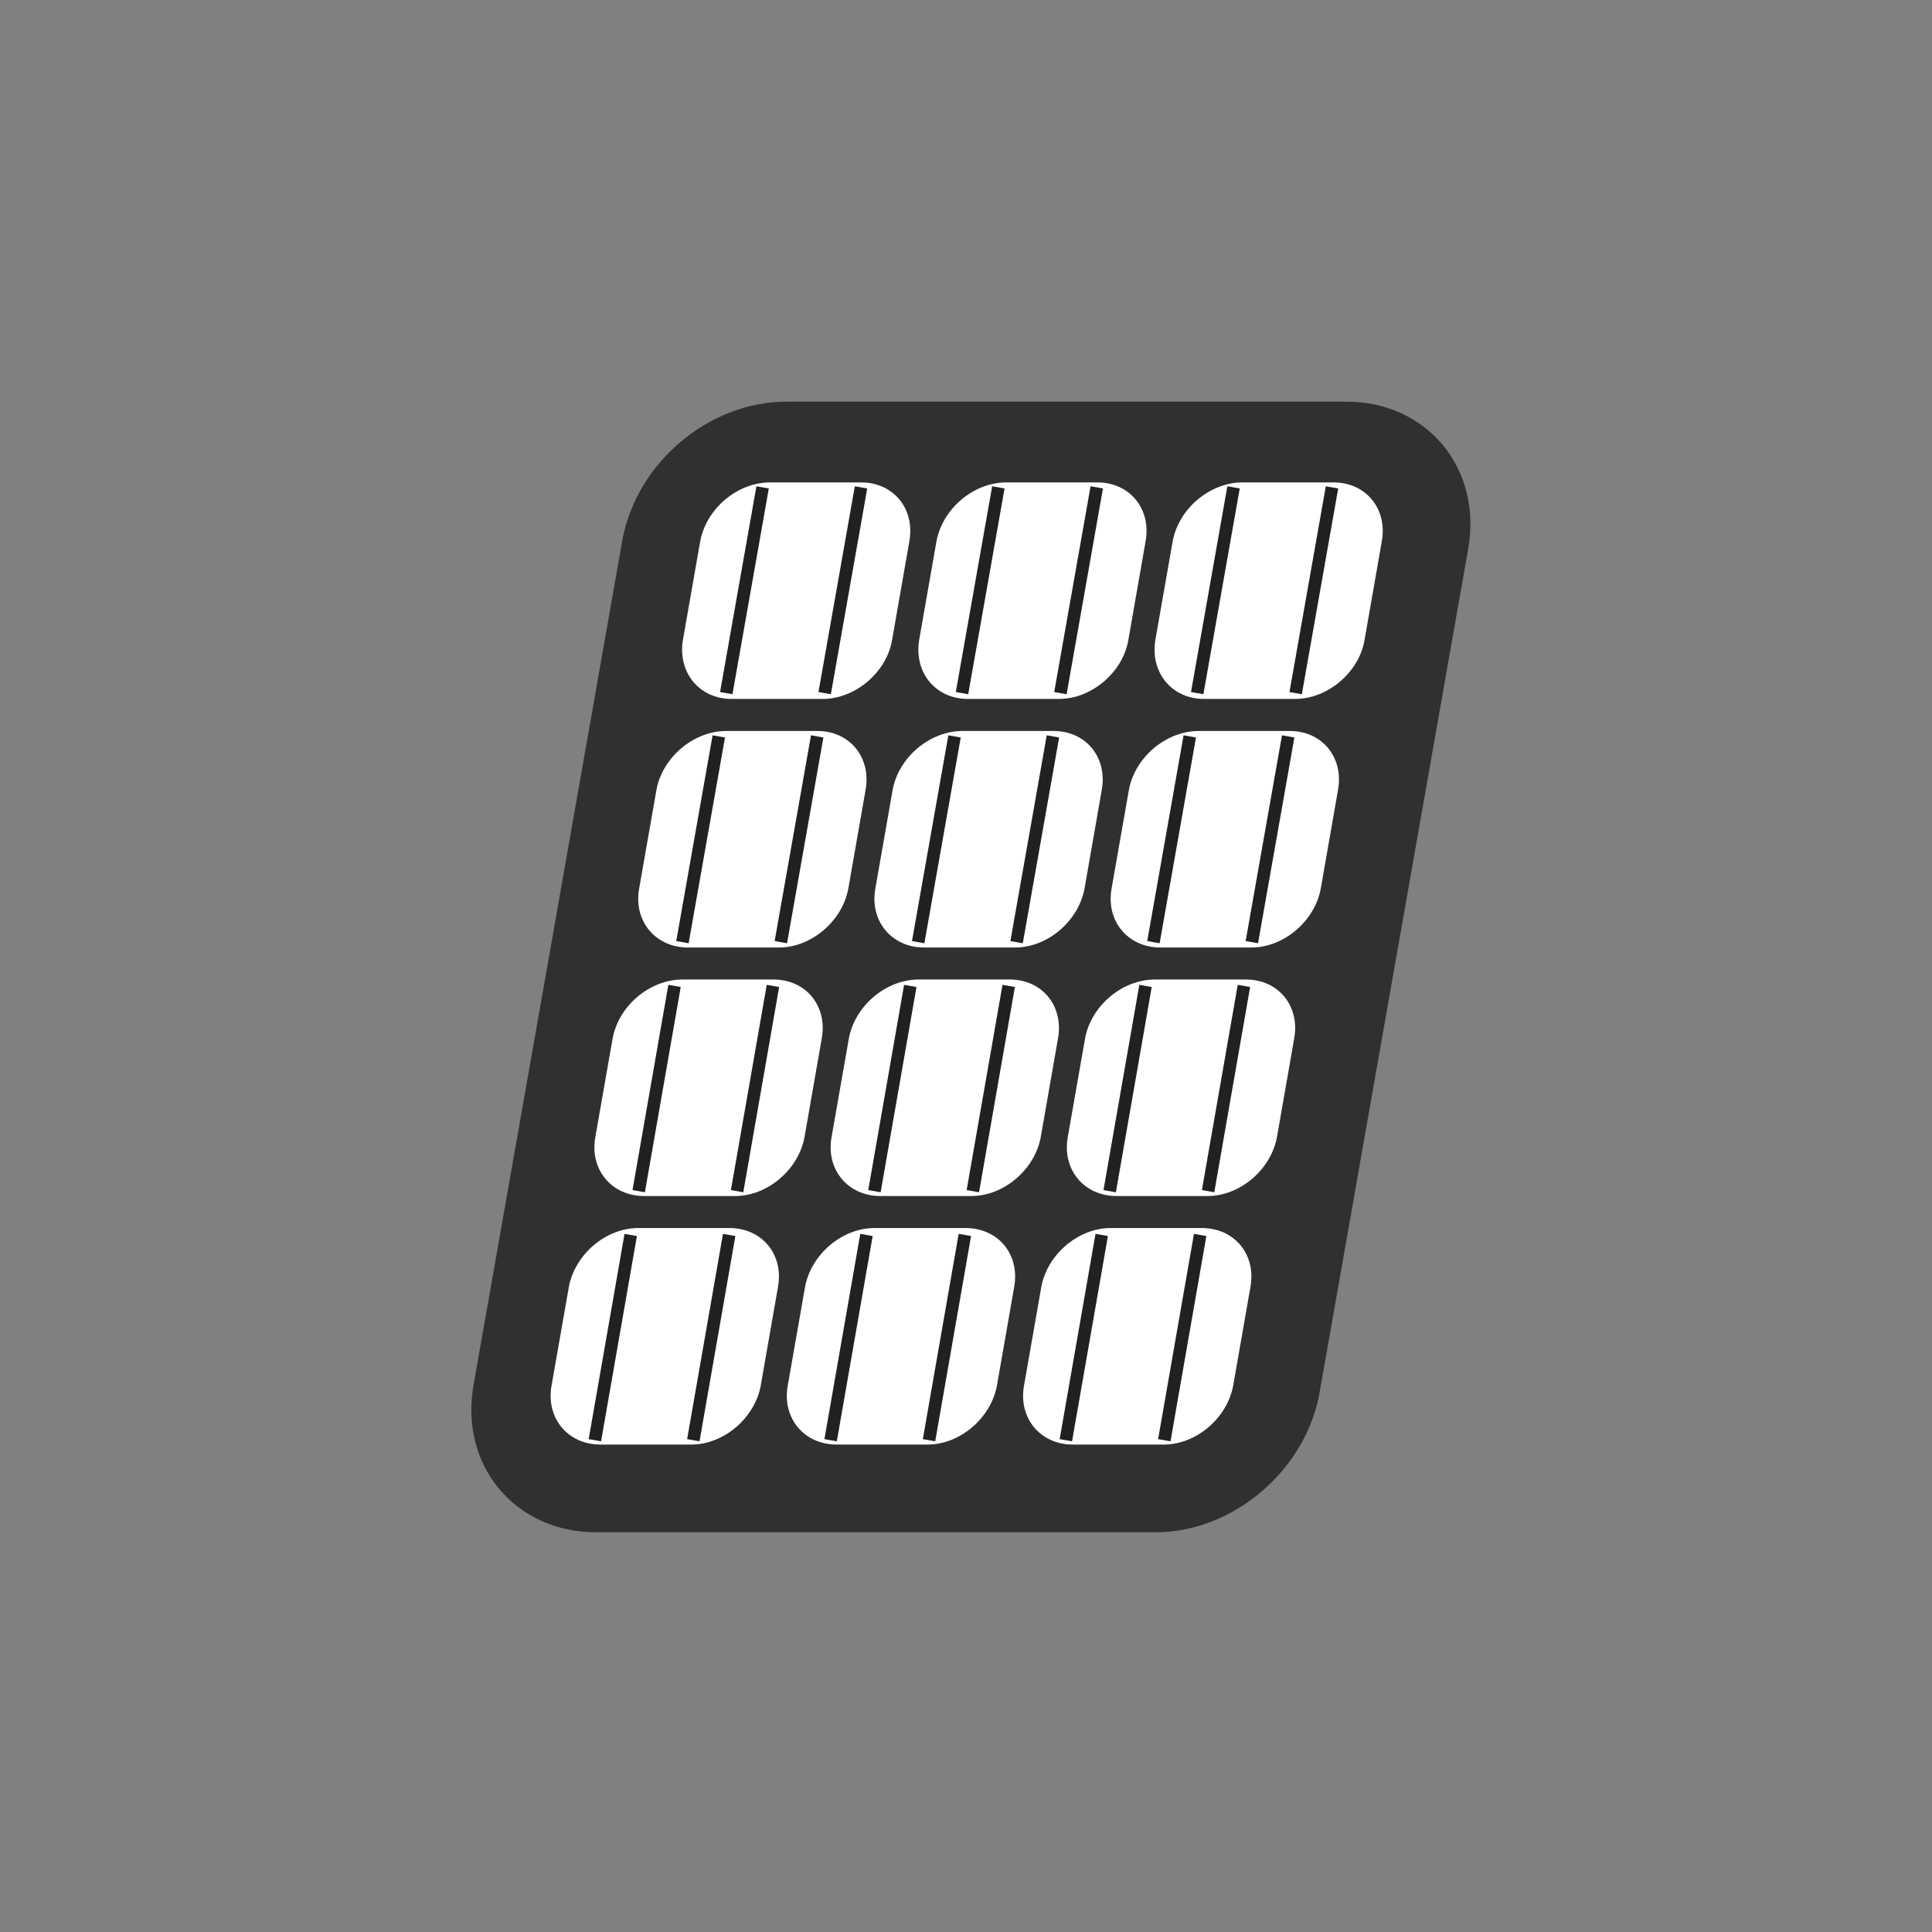
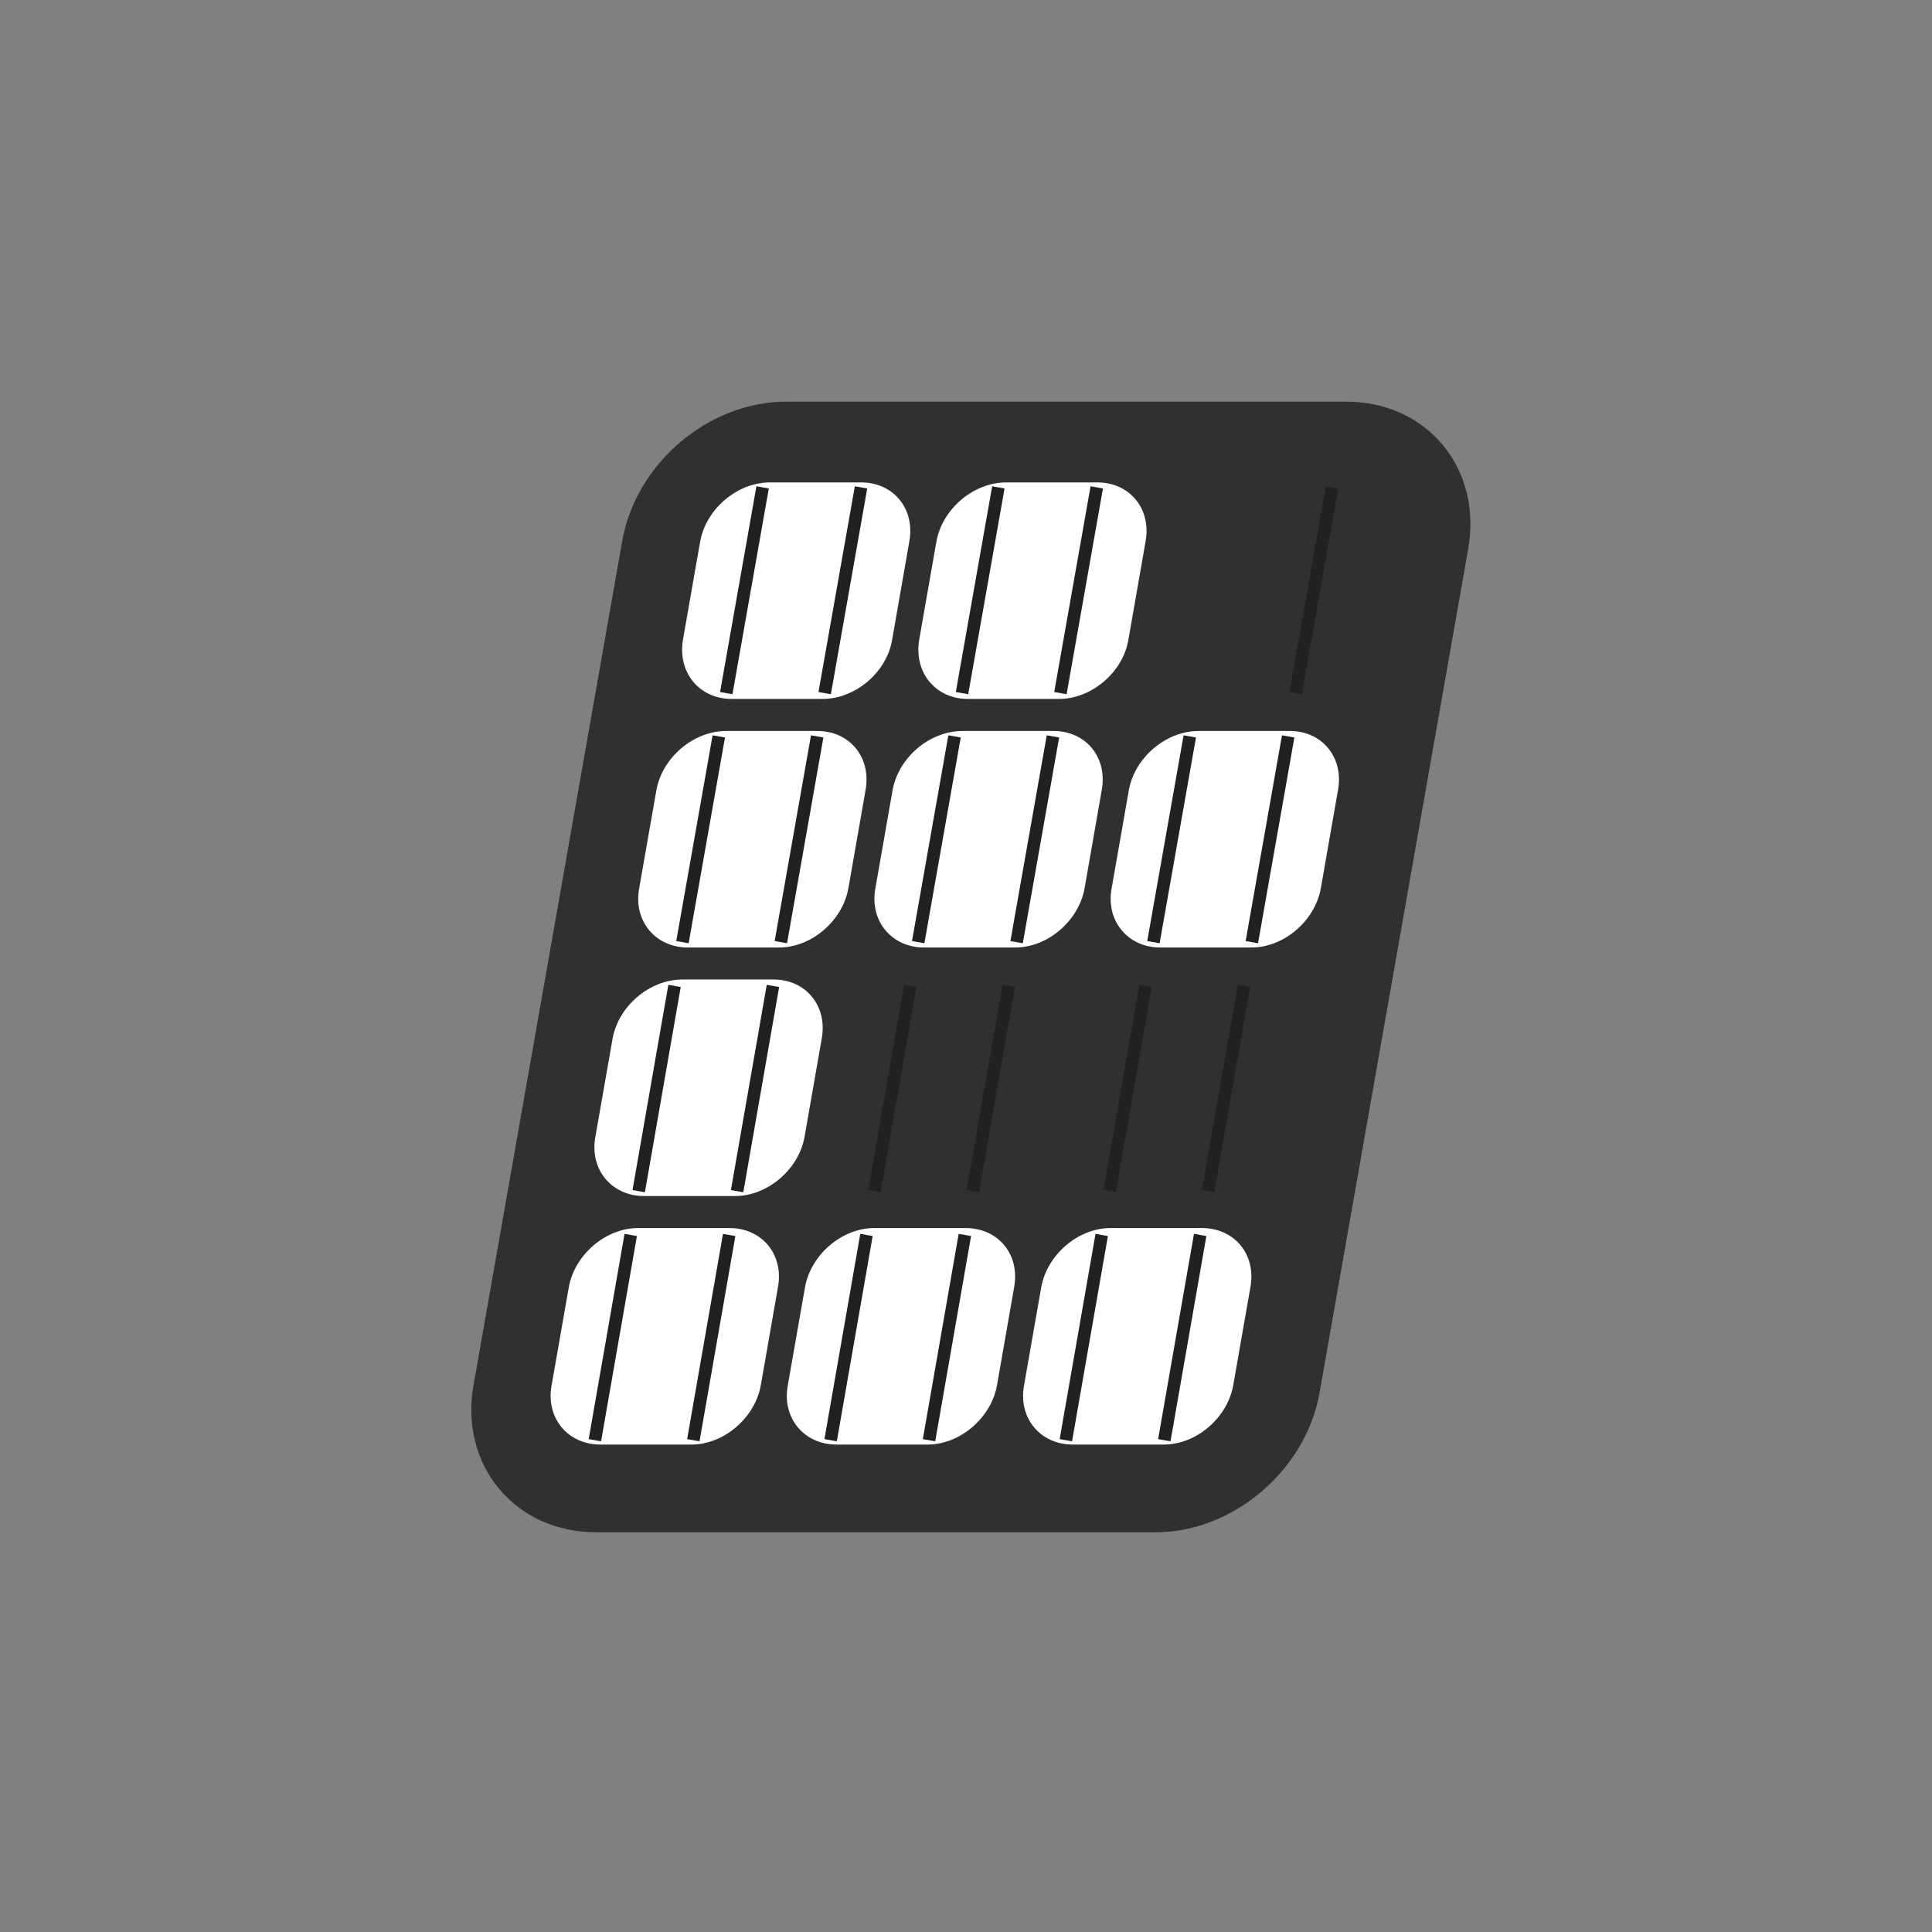
<svg xmlns="http://www.w3.org/2000/svg" xmlns:ns1="http://www.serif.com/" width="100%" height="100%" viewBox="0 0 101 101" version="1.1" xml:space="preserve" style="fill-rule:evenodd;clip-rule:evenodd;stroke-miterlimit:10;">
  <rect x="0" y="0" width="101" height="101" fill="#808080" stroke="none" />
  <g transform="matrix(1,0,0,1,-2101,-1220)">
    <g id="Icon---Prepojenie-na-fotovoltaiku" ns1:id="Icon - Prepojenie na fotovoltaiku" transform="matrix(1,0,0,1,407.75,1220.55)">
      <rect x="1694" y="0" width="100" height="100" style="fill:none;" />
      <g id="Layer-1" ns1:id="Layer 1">
            </g>
      <g id="Layer-11" ns1:id="Layer 1">
            </g>
      <g id="Layer-12" ns1:id="Layer 1" transform="matrix(2.63,0,0,2.63,1717.89,20.448)">
        <g>
          <g transform="matrix(1,0,0,1,6.261,21.973)">
            <path d="M0,-21.473L11.133,-21.473C12.424,-21.473 13.295,-20.426 13.06,-19.125L10.105,-2.348C9.871,-1.057 8.638,0 7.347,0L-3.786,0C-5.087,0 -5.958,-1.057 -5.723,-2.348L-2.768,-19.125C-2.534,-20.426 -1.301,-21.473 0,-21.473Z" style="fill:rgb(48,48,47);fill-rule:nonzero;stroke:rgb(48,48,47);stroke-width:1px;" />
          </g>
          <g transform="matrix(1,0,0,1,5.938,5.909)">
            <path d="M0,-4.304L1.81,-4.304C2.455,-4.304 2.886,-3.776 2.768,-3.13L2.426,-1.174C2.318,-0.528 1.692,0 1.047,0L-0.763,0C-1.409,0 -1.839,-0.528 -1.732,-1.174L-1.389,-3.13C-1.272,-3.776 -0.655,-4.304 0,-4.304" style="fill:white;fill-rule:nonzero;" />
          </g>
          <g transform="matrix(1,0,0,1,5.068,10.85)">
            <path d="M0,-4.304L1.81,-4.304C2.455,-4.304 2.886,-3.776 2.768,-3.13L2.426,-1.174C2.309,-0.528 1.692,0 1.047,0L-0.763,0C-1.409,0 -1.849,-0.528 -1.732,-1.174L-1.389,-3.13C-1.272,-3.776 -0.655,-4.304 0,-4.304" style="fill:white;fill-rule:nonzero;" />
          </g>
          <g transform="matrix(1,0,0,1,4.197,15.79)">
            <path d="M0,-4.304L1.81,-4.304C2.455,-4.304 2.886,-3.776 2.768,-3.13L2.426,-1.174C2.309,-0.528 1.692,0 1.047,0L-0.763,0C-1.409,0 -1.849,-0.528 -1.732,-1.174L-1.389,-3.13C-1.272,-3.776 -0.655,-4.304 0,-4.304" style="fill:white;fill-rule:nonzero;" />
          </g>
          <g transform="matrix(1,0,0,1,3.317,20.73)">
            <path d="M0,-4.304L1.81,-4.304C2.465,-4.304 2.896,-3.776 2.778,-3.13L2.436,-1.174C2.318,-0.528 1.702,0 1.057,0L-0.753,0C-1.399,0 -1.839,-0.528 -1.722,-1.174L-1.379,-3.13C-1.262,-3.776 -0.646,-4.304 0,-4.304" style="fill:white;fill-rule:nonzero;" />
          </g>
          <g transform="matrix(1,0,0,1,10.634,5.909)">
            <path d="M0,-4.304L1.81,-4.304C2.455,-4.304 2.886,-3.776 2.768,-3.13L2.426,-1.174C2.318,-0.528 1.692,0 1.047,0L-0.763,0C-1.409,0 -1.839,-0.528 -1.732,-1.174L-1.389,-3.13C-1.272,-3.776 -0.655,-4.304 0,-4.304" style="fill:white;fill-rule:nonzero;" />
          </g>
          <g transform="matrix(1,0,0,1,9.763,10.85)">
            <path d="M0,-4.304L1.81,-4.304C2.455,-4.304 2.886,-3.776 2.768,-3.13L2.426,-1.174C2.309,-0.528 1.692,0 1.047,0L-0.763,0C-1.409,0 -1.849,-0.528 -1.732,-1.174L-1.389,-3.13C-1.272,-3.776 -0.655,-4.304 0,-4.304" style="fill:white;fill-rule:nonzero;" />
          </g>
          <g transform="matrix(1,0,0,1,8.893,15.79)">
-             <path d="M0,-4.304L1.81,-4.304C2.455,-4.304 2.886,-3.776 2.768,-3.13L2.426,-1.174C2.309,-0.528 1.692,0 1.047,0L-0.763,0C-1.409,0 -1.849,-0.528 -1.732,-1.174L-1.389,-3.13C-1.272,-3.776 -0.655,-4.304 0,-4.304" style="fill:white;fill-rule:nonzero;" />
-           </g>
+             </g>
          <g transform="matrix(1,0,0,1,8.012,20.73)">
            <path d="M0,-4.304L1.81,-4.304C2.465,-4.304 2.896,-3.776 2.778,-3.13L2.436,-1.174C2.318,-0.528 1.702,0 1.057,0L-0.753,0C-1.399,0 -1.839,-0.528 -1.722,-1.174L-1.379,-3.13C-1.262,-3.776 -0.646,-4.304 0,-4.304" style="fill:white;fill-rule:nonzero;" />
          </g>
          <g transform="matrix(1,0,0,1,15.329,5.909)">
-             <path d="M0,-4.304L1.81,-4.304C2.455,-4.304 2.886,-3.776 2.768,-3.13L2.426,-1.174C2.318,-0.528 1.692,0 1.047,0L-0.763,0C-1.409,0 -1.839,-0.528 -1.732,-1.174L-1.389,-3.13C-1.272,-3.776 -0.655,-4.304 0,-4.304" style="fill:white;fill-rule:nonzero;" />
-           </g>
+             </g>
          <g transform="matrix(1,0,0,1,14.459,10.85)">
            <path d="M0,-4.304L1.81,-4.304C2.455,-4.304 2.886,-3.776 2.768,-3.13L2.426,-1.174C2.309,-0.528 1.692,0 1.047,0L-0.763,0C-1.409,0 -1.849,-0.528 -1.732,-1.174L-1.389,-3.13C-1.272,-3.776 -0.655,-4.304 0,-4.304" style="fill:white;fill-rule:nonzero;" />
          </g>
          <g transform="matrix(1,0,0,1,13.588,15.79)">
-             <path d="M0,-4.304L1.81,-4.304C2.455,-4.304 2.886,-3.776 2.768,-3.13L2.426,-1.174C2.309,-0.528 1.692,0 1.047,0L-0.763,0C-1.409,0 -1.849,-0.528 -1.732,-1.174L-1.389,-3.13C-1.272,-3.776 -0.655,-4.304 0,-4.304" style="fill:white;fill-rule:nonzero;" />
-           </g>
+             </g>
          <g transform="matrix(1,0,0,1,12.708,20.73)">
            <path d="M0,-4.304L1.81,-4.304C2.465,-4.304 2.896,-3.776 2.778,-3.13L2.436,-1.174C2.318,-0.528 1.702,0 1.057,0L-0.753,0C-1.399,0 -1.839,-0.528 -1.722,-1.174L-1.379,-3.13C-1.262,-3.776 -0.646,-4.304 0,-4.304" style="fill:white;fill-rule:nonzero;" />
          </g>
          <g transform="matrix(-0.174,0.985,0.985,0.174,9.336,4.461)">
            <path d="M-2.438,-2.045L1.714,-2.045" style="fill:none;fill-rule:nonzero;stroke:rgb(31,33,35);stroke-width:0.25px;stroke-linejoin:round;stroke-miterlimit:1;" />
          </g>
          <g transform="matrix(-0.174,0.985,0.985,0.174,6.509,9.411)">
            <path d="M-2.438,-2.045L1.714,-2.045" style="fill:none;fill-rule:nonzero;stroke:rgb(31,33,35);stroke-width:0.25px;stroke-linejoin:round;stroke-miterlimit:1;" />
          </g>
          <g transform="matrix(-0.174,0.985,0.985,0.174,8.465,9.411)">
            <path d="M-2.438,-2.045L1.714,-2.045" style="fill:none;fill-rule:nonzero;stroke:rgb(31,33,35);stroke-width:0.25px;stroke-linejoin:round;stroke-miterlimit:1;" />
          </g>
          <g transform="matrix(-0.172,0.985,0.985,0.172,5.631,14.356)">
            <path d="M-2.428,-2.04L1.714,-2.04" style="fill:none;fill-rule:nonzero;stroke:rgb(31,33,35);stroke-width:0.25px;stroke-linejoin:round;stroke-miterlimit:1;" />
          </g>
          <g transform="matrix(-0.174,0.985,0.985,0.174,7.38,4.461)">
            <path d="M-2.438,-2.045L1.714,-2.045" style="fill:none;fill-rule:nonzero;stroke:rgb(31,33,35);stroke-width:0.25px;stroke-linejoin:round;stroke-miterlimit:1;" />
          </g>
          <g transform="matrix(-0.172,0.985,0.985,0.172,7.587,14.356)">
            <path d="M-2.428,-2.04L1.714,-2.04" style="fill:none;fill-rule:nonzero;stroke:rgb(31,33,35);stroke-width:0.25px;stroke-linejoin:round;stroke-miterlimit:1;" />
          </g>
          <g transform="matrix(-0.172,0.985,0.985,0.172,4.76,19.306)">
            <path d="M-2.428,-2.04L1.714,-2.04" style="fill:none;fill-rule:nonzero;stroke:rgb(31,33,35);stroke-width:0.25px;stroke-linejoin:round;stroke-miterlimit:1;" />
          </g>
          <g transform="matrix(-0.172,0.985,0.985,0.172,6.717,19.306)">
            <path d="M-2.428,-2.04L1.714,-2.04" style="fill:none;fill-rule:nonzero;stroke:rgb(31,33,35);stroke-width:0.25px;stroke-linejoin:round;stroke-miterlimit:1;" />
          </g>
          <g transform="matrix(-0.174,0.985,0.985,0.174,12.066,4.461)">
            <path d="M-2.438,-2.045L1.714,-2.045" style="fill:none;fill-rule:nonzero;stroke:rgb(31,33,35);stroke-width:0.25px;stroke-linejoin:round;stroke-miterlimit:1;" />
          </g>
          <g transform="matrix(-0.174,0.985,0.985,0.174,14.022,4.461)">
            <path d="M-2.438,-2.045L1.714,-2.045" style="fill:none;fill-rule:nonzero;stroke:rgb(31,33,35);stroke-width:0.25px;stroke-linejoin:round;stroke-miterlimit:1;" />
          </g>
          <g transform="matrix(-0.174,0.985,0.985,0.174,11.195,9.411)">
            <path d="M-2.438,-2.045L1.714,-2.045" style="fill:none;fill-rule:nonzero;stroke:rgb(31,33,35);stroke-width:0.25px;stroke-linejoin:round;stroke-miterlimit:1;" />
          </g>
          <g transform="matrix(-0.174,0.985,0.985,0.174,13.151,9.411)">
            <path d="M-2.438,-2.045L1.714,-2.045" style="fill:none;fill-rule:nonzero;stroke:rgb(31,33,35);stroke-width:0.25px;stroke-linejoin:round;stroke-miterlimit:1;" />
          </g>
          <g transform="matrix(-0.172,0.985,0.985,0.172,10.317,14.356)">
            <path d="M-2.428,-2.04L1.714,-2.04" style="fill:none;fill-rule:nonzero;stroke:rgb(31,33,35);stroke-width:0.25px;stroke-linejoin:round;stroke-miterlimit:1;" />
          </g>
          <g transform="matrix(-0.172,0.985,0.985,0.172,12.273,14.356)">
            <path d="M-2.428,-2.04L1.714,-2.04" style="fill:none;fill-rule:nonzero;stroke:rgb(31,33,35);stroke-width:0.25px;stroke-linejoin:round;stroke-miterlimit:1;" />
          </g>
          <g transform="matrix(-0.172,0.985,0.985,0.172,9.446,19.306)">
            <path d="M-2.428,-2.04L1.714,-2.04" style="fill:none;fill-rule:nonzero;stroke:rgb(31,33,35);stroke-width:0.25px;stroke-linejoin:round;stroke-miterlimit:1;" />
          </g>
          <g transform="matrix(-0.172,0.985,0.985,0.172,11.402,19.306)">
            <path d="M-2.428,-2.04L1.714,-2.04" style="fill:none;fill-rule:nonzero;stroke:rgb(31,33,35);stroke-width:0.25px;stroke-linejoin:round;stroke-miterlimit:1;" />
          </g>
          <g transform="matrix(-0.174,0.985,0.985,0.174,16.741,4.461)">
-             <path d="M-2.438,-2.045L1.714,-2.045" style="fill:none;fill-rule:nonzero;stroke:rgb(31,33,35);stroke-width:0.25px;stroke-linejoin:round;stroke-miterlimit:1;" />
-           </g>
+             </g>
          <g transform="matrix(-0.174,0.985,0.985,0.174,18.698,4.461)">
            <path d="M-2.438,-2.045L1.714,-2.045" style="fill:none;fill-rule:nonzero;stroke:rgb(31,33,35);stroke-width:0.25px;stroke-linejoin:round;stroke-miterlimit:1;" />
          </g>
          <g transform="matrix(-0.174,0.985,0.985,0.174,15.871,9.411)">
            <path d="M-2.438,-2.045L1.714,-2.045" style="fill:none;fill-rule:nonzero;stroke:rgb(31,33,35);stroke-width:0.25px;stroke-linejoin:round;stroke-miterlimit:1;" />
          </g>
          <g transform="matrix(-0.174,0.985,0.985,0.174,17.827,9.411)">
            <path d="M-2.438,-2.045L1.714,-2.045" style="fill:none;fill-rule:nonzero;stroke:rgb(31,33,35);stroke-width:0.25px;stroke-linejoin:round;stroke-miterlimit:1;" />
          </g>
          <g transform="matrix(-0.172,0.985,0.985,0.172,14.993,14.356)">
            <path d="M-2.428,-2.04L1.714,-2.04" style="fill:none;fill-rule:nonzero;stroke:rgb(31,33,35);stroke-width:0.25px;stroke-linejoin:round;stroke-miterlimit:1;" />
          </g>
          <g transform="matrix(-0.172,0.985,0.985,0.172,16.949,14.356)">
            <path d="M-2.428,-2.04L1.714,-2.04" style="fill:none;fill-rule:nonzero;stroke:rgb(31,33,35);stroke-width:0.25px;stroke-linejoin:round;stroke-miterlimit:1;" />
          </g>
          <g transform="matrix(-0.172,0.985,0.985,0.172,14.122,19.306)">
            <path d="M-2.428,-2.04L1.714,-2.04" style="fill:none;fill-rule:nonzero;stroke:rgb(31,33,35);stroke-width:0.25px;stroke-linejoin:round;stroke-miterlimit:1;" />
          </g>
          <g transform="matrix(-0.172,0.985,0.985,0.172,16.079,19.306)">
            <path d="M-2.428,-2.04L1.714,-2.04" style="fill:none;fill-rule:nonzero;stroke:rgb(31,33,35);stroke-width:0.25px;stroke-linejoin:round;stroke-miterlimit:1;" />
          </g>
        </g>
      </g>
    </g>
  </g>
</svg>